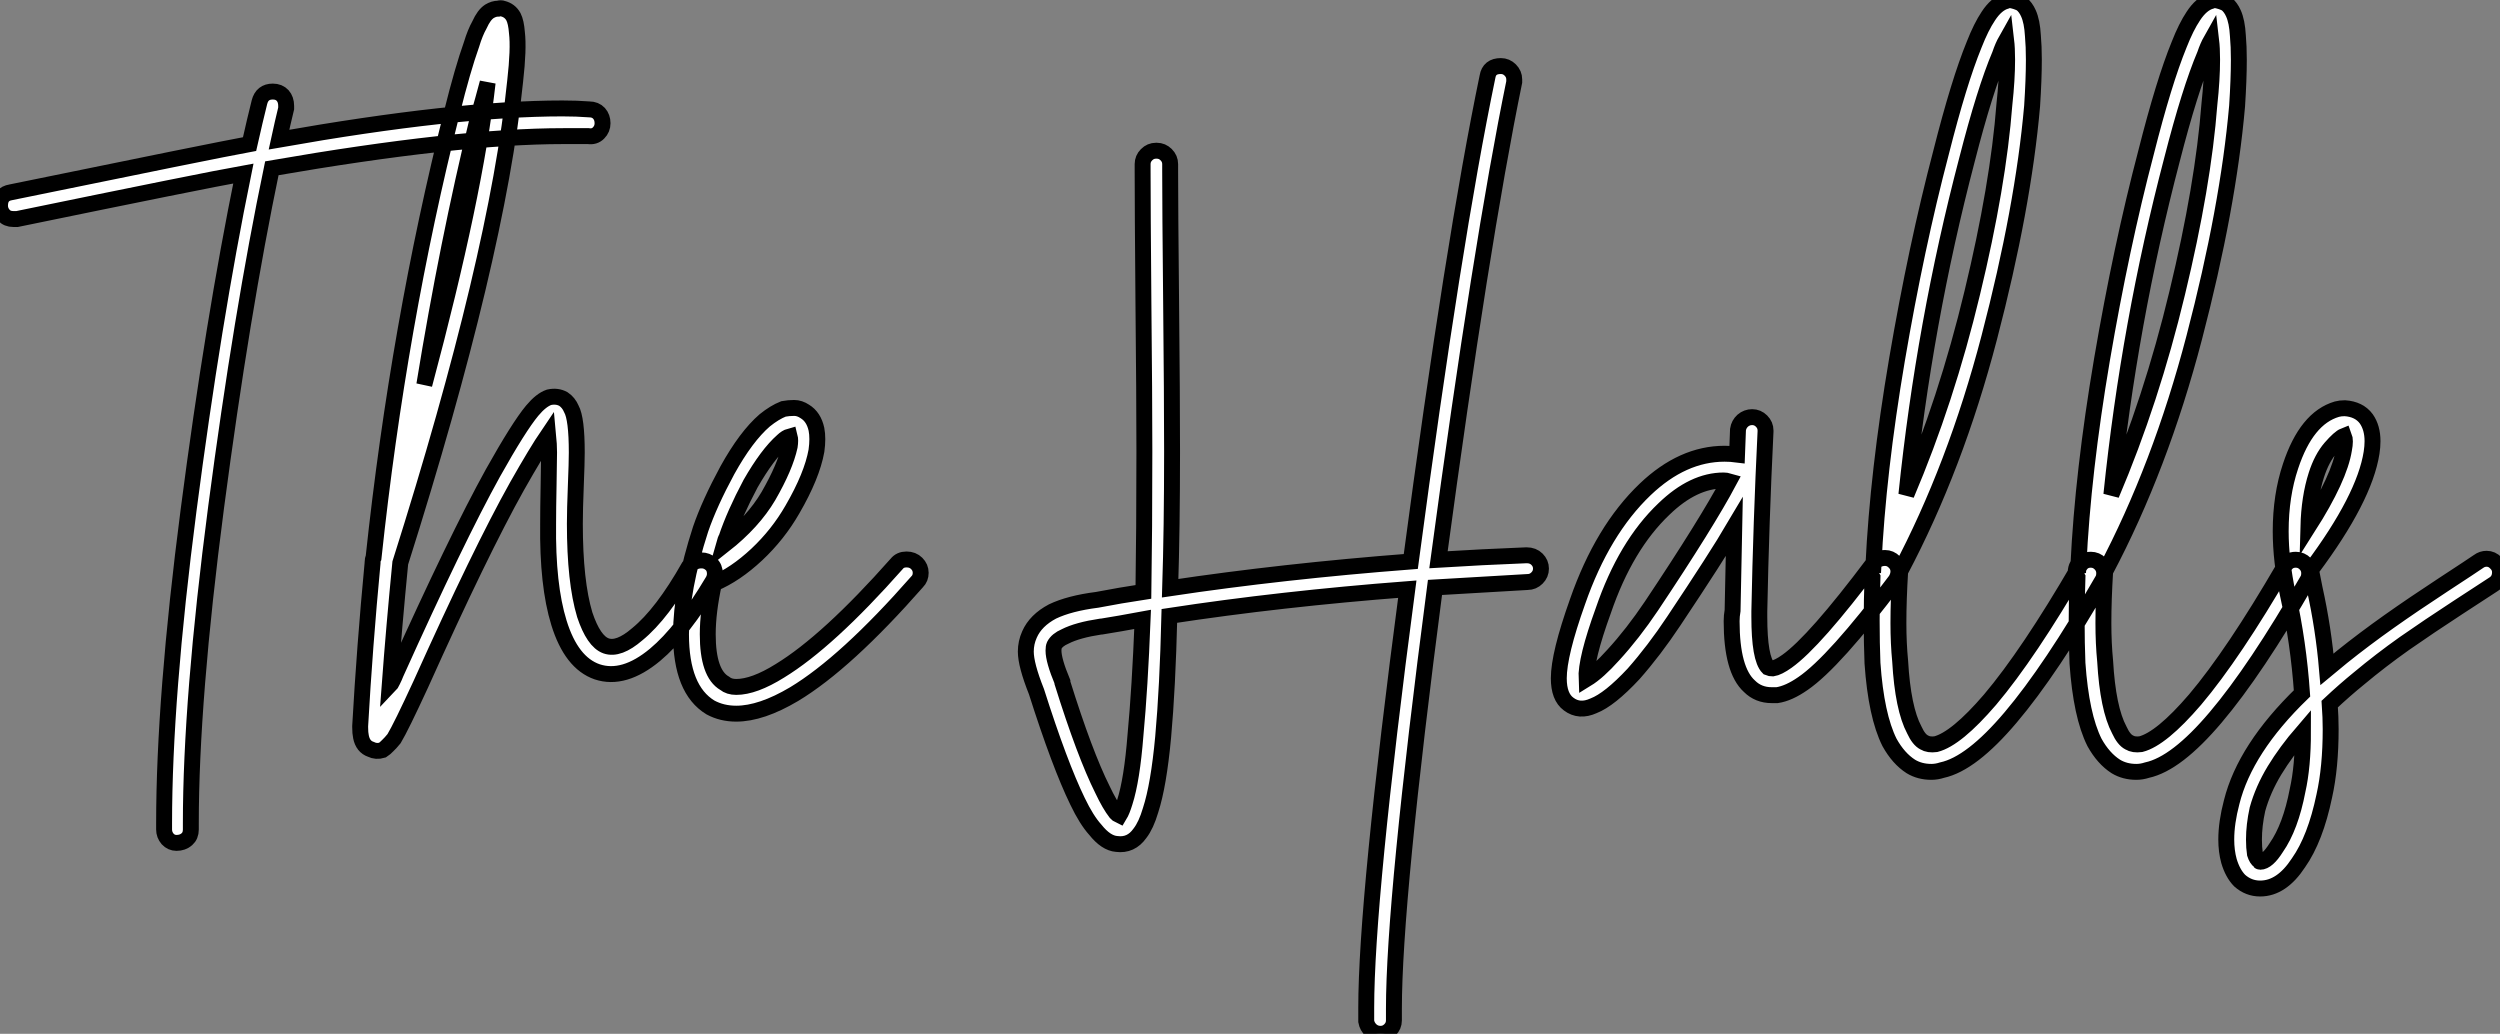
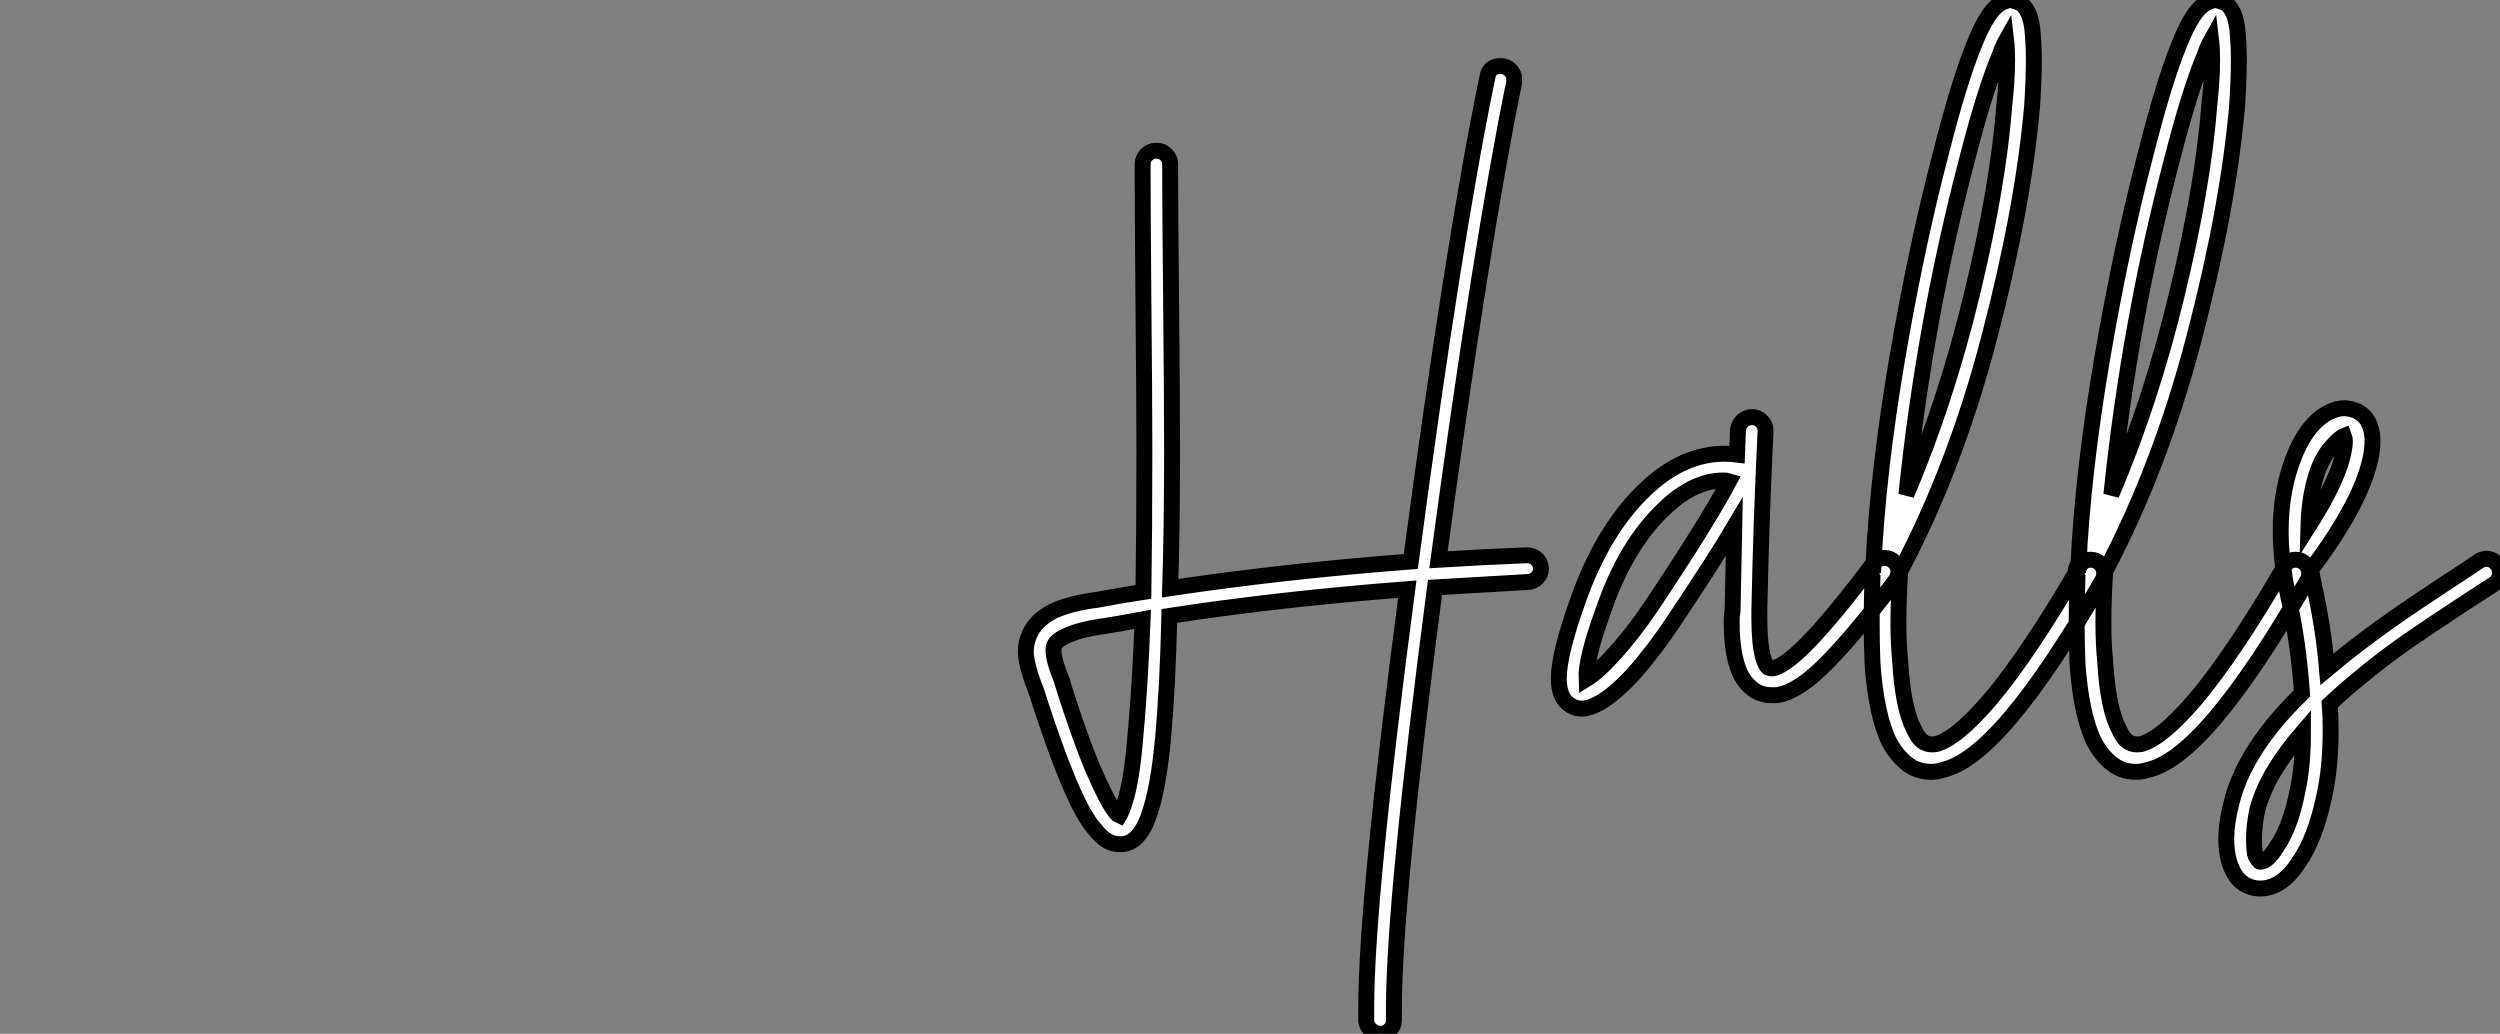
<svg xmlns="http://www.w3.org/2000/svg" viewBox="-4.692 -5.689 157.086 64.96">
  <rect x="-4.692" y="-5.689" width="157.086" height="64.96" fill="#808080" stroke="none" />
-   <path d="M13.44-31.92L13.44-31.92Q13.83-31.92 14.06-31.67Q14.28-31.42 14.28-31.02L14.28-31.02Q14.28-30.97 14.28-30.86L14.28-30.86Q14.06-29.96 13.83-28.90L13.83-28.90Q24.92-30.86 31.64-30.86L31.64-30.86Q32.54-30.86 33.32-30.80L33.32-30.80Q33.71-30.80 33.94-30.55Q34.16-30.30 34.16-29.93Q34.16-29.57 33.91-29.32Q33.66-29.06 33.26-29.12L33.26-29.12Q32.54-29.12 31.70-29.12L31.70-29.12Q25.03-29.12 13.38-27.10L13.38-27.10Q11.48-17.98 9.88-5.82Q8.29 6.33 8.29 14.06L8.29 14.06Q8.29 14.22 8.29 14.45L8.29 14.45Q8.29 14.84 8.04 15.06Q7.78 15.29 7.39 15.29L7.39 15.29Q7.06 15.29 6.83 15.04Q6.61 14.78 6.61 14.45L6.61 14.45Q6.61 14.22 6.61 14.06L6.61 14.06Q6.61 6.22 8.15-5.63Q9.69-17.47 11.59-26.77L11.59-26.77Q9.07-26.32-2.63-23.91L-2.63-23.91Q-2.74-23.91-2.86-23.91L-2.86-23.91Q-3.25-23.91-3.47-24.16Q-3.70-24.42-3.70-24.75L-3.70-24.75Q-3.70-25.48-3.02-25.59L-3.02-25.59Q9.80-28.22 11.98-28.62L11.98-28.62Q12.32-30.13 12.60-31.25L12.60-31.25Q12.77-31.92 13.44-31.92ZM27.61-37.13L27.61-37.13Q27.78-37.18 27.89-37.13L27.89-37.13Q28.34-37.02 28.56-36.62L28.56-36.62Q28.73-36.29 28.78-35.62L28.78-35.62Q28.90-34.61 28.67-32.59L28.67-32.59Q27.55-21.56 21.45-2.30L21.45-2.30Q21.06 1.68 20.78 5.43L20.78 5.43Q20.83 5.38 20.97 5.10Q21.11 4.82 21.17 4.65L21.17 4.65Q24.98-3.81 27.27-7.95L27.27-7.95Q28.90-10.86 29.74-11.87L29.74-11.87Q30.30-12.54 30.80-12.71L30.80-12.71Q31.30-12.82 31.70-12.60L31.70-12.60Q32.03-12.38 32.20-11.98L32.20-11.98Q32.54-11.37 32.54-9.24L32.54-9.24Q32.54-8.62 32.48-7.14Q32.42-5.66 32.42-4.76L32.42-4.76Q32.42-1.12 33.04 0.95L33.04 0.95Q33.60 2.63 34.38 2.91L34.38 2.91Q35.17 3.19 36.34 2.18L36.34 2.18Q37.91 0.90 39.59-2.07L39.59-2.07Q39.87-2.46 40.38-2.46L40.38-2.46Q40.71-2.46 40.96-2.24Q41.22-2.02 41.22-1.62L41.22-1.62Q41.22-1.40 41.10-1.18L41.10-1.18Q39.20 2.02 37.46 3.47L37.46 3.47Q35.50 5.10 33.82 4.54L33.82 4.54Q32.20 3.98 31.42 1.46L31.42 1.46Q30.69-0.90 30.74-4.76L30.74-4.76Q30.74-5.71 30.77-7.20Q30.80-8.68 30.80-9.24L30.80-9.24Q30.80-9.74 30.74-10.36L30.74-10.36Q30.02-9.30 28.78-7.11L28.78-7.11Q26.49-3.02 22.74 5.32L22.74 5.32Q21.50 8.01 21.06 8.74L21.06 8.74Q20.83 9.02 20.66 9.18Q20.50 9.35 20.33 9.46L20.33 9.46Q19.94 9.58 19.60 9.41L19.60 9.41Q19.10 9.24 18.98 8.62L18.98 8.62Q18.93 8.40 18.93 8.01L18.93 8.01Q18.93 7.95 18.93 7.95L18.93 7.95Q19.21 2.97 19.71-2.30L19.71-2.30Q19.71-2.35 19.71-2.35L19.71-2.35Q19.71-2.52 19.77-2.63L19.77-2.63Q21.34-17.30 24.70-30.63L24.70-30.63Q25.37-33.32 25.93-34.89L25.93-34.89Q26.15-35.62 26.43-36.12L26.43-36.12Q26.71-36.74 27.05-36.96L27.05-36.96Q27.33-37.13 27.61-37.13ZM26.94-32.48L26.94-32.48Q26.66-31.42 26.32-30.24L26.32-30.24Q24.42-22.46 22.96-13.50L22.96-13.50Q26.15-25.42 26.94-32.48ZM46.20-12.04L46.20-12.04Q46.54-12.04 46.87-11.82L46.87-11.82Q47.43-11.48 47.60-10.70L47.60-10.70Q47.71-10.14 47.60-9.35L47.60-9.35Q47.32-7.78 46.09-5.66L46.09-5.66Q45.19-4.09 43.85-2.83Q42.50-1.57 41.16-1.01L41.16-1.01Q40.77 0.78 40.77 2.18L40.77 2.18Q40.77 4.65 41.83 5.26L41.83 5.26Q42.11 5.49 42.56 5.49L42.56 5.49Q43.68 5.49 45.30 4.48L45.30 4.48Q48.33 2.63 52.64-2.24L52.64-2.24Q52.86-2.52 53.26-2.52L53.26-2.52Q53.65-2.52 53.90-2.27Q54.15-2.02 54.15-1.68L54.15-1.68Q54.15-1.34 53.93-1.12L53.93-1.12Q49.45 3.98 46.20 5.94L46.20 5.94Q44.13 7.17 42.56 7.17L42.56 7.17Q41.66 7.17 40.94 6.78L40.94 6.78Q39.09 5.66 39.09 2.18L39.09 2.18Q39.09-0.62 40.32-4.42L40.32-4.42Q40.88-6.05 42-8.12L42-8.12Q43.18-10.25 44.35-11.26L44.35-11.26Q44.97-11.76 45.53-11.98L45.53-11.98Q45.86-12.04 46.20-12.04ZM45.92-10.25L45.92-10.25Q45.70-10.19 45.47-9.97L45.47-9.97Q44.52-9.13 43.46-7.28L43.46-7.28Q42.45-5.38 41.94-3.86L41.94-3.86Q41.89-3.81 41.78-3.42L41.78-3.42Q43.62-4.87 44.58-6.50L44.58-6.50L44.58-6.50Q45.64-8.34 45.92-9.63L45.92-9.63Q45.98-10.02 45.92-10.25Z" fill="white" stroke="black" transform="translate(0 0) scale(1 1) translate(-0.991 31.984)" />
  <path d="M26.88-33.54L26.88-33.54Q27.22-33.54 27.47-33.29Q27.72-33.04 27.72-32.70L27.72-32.70Q27.72-32.59 27.72-32.54L27.72-32.54Q25.65-22.46 22.96-2.52L22.96-2.52Q25.70-2.69 28.50-2.80L28.50-2.80Q28.90-2.80 29.15-2.55Q29.40-2.30 29.40-1.96L29.40-1.96Q29.40-1.62 29.15-1.37Q28.90-1.12 28.56-1.12L28.56-1.12Q25.54-0.95 22.74-0.78L22.74-0.78Q20.16 18.93 20.16 25.70L20.16 25.70Q20.16 26.10 20.16 26.43L20.16 26.43Q20.16 26.77 19.91 27.02Q19.66 27.27 19.32 27.27Q18.98 27.27 18.73 27.05Q18.48 26.82 18.42 26.49L18.42 26.49Q18.42 26.10 18.42 25.65L18.42 25.65Q18.42 18.87 21-0.67L21-0.67Q13.05-0.06 6.05 1.01L6.05 1.01Q5.94 5.54 5.66 8.62L5.66 8.62Q5.38 11.65 4.87 13.22L4.87 13.22Q4.59 14.17 4.20 14.67L4.20 14.67Q3.64 15.46 2.74 15.34L2.74 15.34Q2.07 15.29 1.40 14.45L1.40 14.45Q0.84 13.83 0.28 12.66L0.28 12.66Q-0.84 10.36-2.30 5.77L-2.30 5.77Q-2.97 4.09-2.97 3.25L-2.97 3.25Q-2.97 2.69-2.74 2.18L-2.74 2.18Q-2.35 1.29-1.29 0.73L-1.29 0.73Q-0.22 0.22 1.51 0L1.51 0Q2.97-0.28 4.42-0.50L4.42-0.50Q4.48-4.31 4.48-9.35L4.48-9.35Q4.48-12.71 4.42-18.70Q4.37-24.70 4.37-26.94L4.37-26.94Q4.37-27.16 4.37-27.33L4.37-27.33L4.37-27.38Q4.37-27.72 4.62-27.97Q4.87-28.22 5.21-28.22L5.21-28.22L5.26-28.22Q5.60-28.22 5.85-27.97Q6.10-27.72 6.10-27.38L6.10-27.38L6.10-27.33Q6.10-27.16 6.10-26.94L6.10-26.94Q6.10-24.70 6.16-18.70Q6.22-12.71 6.22-9.30L6.22-9.30Q6.22-4.48 6.10-0.73L6.10-0.73Q13.16-1.79 21.22-2.41L21.22-2.41Q23.91-22.62 26.04-32.87L26.04-32.87Q26.15-33.54 26.88-33.54ZM4.37 1.23L4.37 1.23Q2.86 1.51 1.79 1.68L1.79 1.68Q1.79 1.68 1.74 1.68L1.74 1.68Q0.28 1.90-0.50 2.30L-0.50 2.30Q-1.01 2.52-1.18 2.86L-1.18 2.86Q-1.23 2.97-1.23 3.19L-1.23 3.19Q-1.23 3.81-0.67 5.15L-0.67 5.15Q-0.67 5.15-0.67 5.21L-0.67 5.21Q0.73 9.69 1.85 11.93L1.85 11.93Q2.30 12.88 2.69 13.38L2.69 13.38Q2.80 13.50 2.91 13.55L2.91 13.55Q3.08 13.27 3.25 12.71L3.25 12.71Q3.70 11.31 3.92 8.51L3.92 8.51Q4.20 5.54 4.37 1.23ZM42.67-11.48L42.67-11.48Q43.01-11.48 43.26-11.23Q43.51-10.98 43.51-10.64L43.51-10.64Q43.51-10.64 43.51-10.58L43.51-10.58Q43.23-4.82 43.12 0.73L43.12 0.73Q43.12 0.90 43.12 1.06L43.12 1.06Q43.12 3.70 43.68 4.26L43.68 4.26Q43.79 4.31 43.96 4.31L43.96 4.31Q44.30 4.26 44.86 3.86L44.86 3.86Q46.59 2.63 50.29-2.30L50.29-2.30Q50.57-2.63 51.02-2.63L51.02-2.63Q51.35-2.63 51.60-2.38Q51.86-2.13 51.86-1.79L51.86-1.79Q51.86-1.51 51.69-1.23L51.69-1.23Q47.82 3.92 45.86 5.26L45.86 5.26Q44.97 5.88 44.24 5.99L44.24 5.99Q44.07 5.99 43.90 5.99L43.90 5.99Q43.06 5.99 42.50 5.43L42.50 5.43Q41.38 4.42 41.38 1.34L41.38 1.34Q41.38 1.01 41.44 0.67L41.44 0.67Q41.50-1.79 41.55-4.59L41.55-4.59Q40.43-2.69 37.74 1.34L37.74 1.34Q36.51 3.19 35.22 4.65L35.22 4.65Q33.71 6.27 32.70 6.66L32.70 6.66Q31.81 7.06 31.14 6.55L31.14 6.55Q30.52 6.10 30.52 4.93L30.52 4.93Q30.52 3.42 31.70 0.11L31.70 0.11Q33.26-4.37 35.95-6.94L35.95-6.94Q38.30-9.18 40.94-9.18L40.94-9.18Q41.33-9.18 41.72-9.13L41.72-9.13L41.78-10.70Q41.83-11.03 42.08-11.26Q42.34-11.48 42.67-11.48ZM40.88-7.50L40.88-7.50Q38.98-7.50 37.13-5.71L37.13-5.71Q34.72-3.42 33.32 0.67L33.32 0.67Q32.20 3.75 32.26 4.98L32.26 4.98Q32.98 4.54 33.94 3.47L33.94 3.47Q35.17 2.13 36.34 0.39L36.34 0.39Q39.82-4.82 41.22-7.45L41.22-7.45Q41.05-7.50 40.88-7.50ZM58.86-37.69L58.86-37.69Q59.25-37.63 59.58-37.46L59.58-37.46Q59.86-37.24 60.03-36.85L60.03-36.85Q60.26-36.34 60.31-35.45L60.31-35.45Q60.37-34.78 60.37-33.94L60.37-33.94Q60.37-32.70 60.26-31.02L60.26-31.02Q59.70-24.64 57.57-16.49Q55.44-8.34 51.97-1.79L51.97-1.79Q51.86 0 51.86 1.46L51.86 1.46Q51.86 2.74 51.97 3.86L51.97 3.86Q52.14 6.83 52.86 8.18L52.86 8.18Q53.14 8.79 53.48 8.96L53.48 8.96Q53.76 9.13 54.21 9.07L54.21 9.07Q55.50 8.74 57.62 6.27L57.62 6.27Q60.03 3.42 63.22-2.07L63.22-2.07Q63.45-2.52 63.95-2.52L63.95-2.52Q64.29-2.52 64.54-2.27Q64.79-2.02 64.79-1.68L64.79-1.68Q64.79-1.40 64.68-1.23L64.68-1.23Q61.43 4.42 58.91 7.39L58.91 7.39Q56.45 10.30 54.60 10.70L54.60 10.70Q54.26 10.81 53.93 10.81L53.93 10.81Q53.20 10.81 52.64 10.47L52.64 10.47Q51.86 9.97 51.30 8.96L51.30 8.96Q50.46 7.28 50.23 3.98L50.23 3.98Q50.18 2.74 50.18 1.29L50.18 1.29Q50.18 0.06 50.23-1.40L50.23-1.40Q50.12-1.57 50.12-1.74L50.12-1.74Q50.12-1.96 50.23-2.18L50.23-2.18Q50.29-2.18 50.29-2.18L50.29-2.18Q50.57-8.01 51.77-15.09Q52.98-22.18 54.54-28.11L54.54-28.11L54.54-28.11Q55.66-32.54 56.62-34.89L56.62-34.89Q57.06-36.01 57.51-36.68L57.51-36.68Q58.02-37.46 58.63-37.63L58.63-37.63Q58.74-37.69 58.86-37.69ZM58.63-35.17L58.63-35.17Q58.41-34.78 58.24-34.27L58.24-34.27Q57.29-32.03 56.17-27.66L56.17-27.66Q53.48-17.42 52.36-6.61L52.36-6.61Q54.88-12.54 56.50-19.29Q58.13-26.04 58.52-31.14L58.52-31.14Q58.69-32.70 58.69-33.94L58.69-33.94Q58.69-34.66 58.63-35.17ZM71.74-37.69L71.74-37.69Q72.13-37.63 72.46-37.46L72.46-37.46Q72.74-37.24 72.91-36.85L72.91-36.85Q73.14-36.34 73.19-35.45L73.19-35.45Q73.25-34.78 73.25-33.94L73.25-33.94Q73.25-32.70 73.14-31.02L73.14-31.02Q72.58-24.64 70.45-16.49Q68.32-8.34 64.85-1.79L64.85-1.79Q64.74 0 64.74 1.46L64.74 1.46Q64.74 2.74 64.85 3.86L64.85 3.86Q65.02 6.83 65.74 8.18L65.74 8.18Q66.02 8.79 66.36 8.96L66.36 8.96Q66.64 9.13 67.09 9.07L67.09 9.07Q68.38 8.74 70.50 6.27L70.50 6.27Q72.91 3.42 76.10-2.07L76.10-2.07Q76.33-2.52 76.83-2.52L76.83-2.52Q77.17-2.52 77.42-2.27Q77.67-2.02 77.67-1.68L77.67-1.68Q77.67-1.40 77.56-1.23L77.56-1.23Q74.31 4.42 71.79 7.39L71.79 7.39Q69.33 10.30 67.48 10.70L67.48 10.70Q67.14 10.81 66.81 10.81L66.81 10.81Q66.08 10.81 65.52 10.47L65.52 10.47Q64.74 9.97 64.18 8.96L64.18 8.96Q63.34 7.28 63.11 3.98L63.11 3.98Q63.06 2.74 63.06 1.29L63.06 1.29Q63.06 0.06 63.11-1.40L63.11-1.40Q63-1.57 63-1.74L63-1.74Q63-1.96 63.11-2.18L63.11-2.18Q63.17-2.18 63.17-2.18L63.17-2.18Q63.45-8.01 64.65-15.09Q65.86-22.18 67.42-28.11L67.42-28.11L67.42-28.11Q68.54-32.54 69.50-34.89L69.50-34.89Q69.94-36.01 70.39-36.68L70.39-36.68Q70.90-37.46 71.51-37.63L71.51-37.63Q71.62-37.69 71.74-37.69ZM71.51-35.17L71.51-35.17Q71.29-34.78 71.12-34.27L71.12-34.27Q70.17-32.03 69.05-27.66L69.05-27.66Q66.36-17.42 65.24-6.61L65.24-6.61Q67.76-12.54 69.38-19.29Q71.01-26.04 71.40-31.14L71.40-31.14Q71.57-32.70 71.57-33.94L71.57-33.94Q71.57-34.66 71.51-35.17ZM79.91-12.04L79.91-12.04Q80.81-11.98 81.26-11.37L81.26-11.37Q81.65-10.81 81.65-9.97L81.65-9.97Q81.65-9.63 81.59-9.24L81.59-9.24Q81.14-6.38 77.84-1.96L77.84-1.96Q77.84-1.90 77.78-1.90L77.78-1.90Q77.90-1.29 78.01-0.73L78.01-0.73Q78.57 1.79 78.79 4.37L78.79 4.37Q79.41 3.86 79.74 3.58L79.74 3.58Q81.14 2.46 82.68 1.37Q84.22 0.28 86.10-0.95Q87.98-2.18 88.31-2.41L88.31-2.41Q88.54-2.58 88.82-2.58L88.82-2.58Q89.15-2.58 89.40-2.32Q89.66-2.07 89.66-1.74L89.66-1.74Q89.66-1.23 89.26-0.98Q88.87-0.73 87.02 0.48Q85.18 1.68 83.66 2.74Q82.15 3.81 80.81 4.93L80.81 4.93Q79.91 5.66 78.96 6.55L78.96 6.55Q79.02 7.39 79.02 8.12L79.02 8.12Q79.02 10.53 78.62 12.32L78.62 12.32Q78.06 15.01 77 16.52L77 16.52Q75.94 18.14 74.59 18.14L74.59 18.14Q73.86 18.14 73.30 17.64L73.30 17.64Q72.86 17.19 72.63 16.41L72.63 16.41Q72.46 15.79 72.46 15.06L72.46 15.06Q72.46 14 72.80 12.71L72.80 12.71Q73.64 9.35 77.22 5.88L77.22 5.88Q77 2.69 76.33-0.34L76.33-0.34Q75.88-2.46 75.88-4.31L75.88-4.31Q75.88-6.55 76.50-8.40L76.50-8.40Q77.50-11.42 79.41-11.98L79.41-11.98Q79.63-12.04 79.91-12.04ZM79.86-10.30L79.86-10.30Q79.58-10.19 79.02-9.55Q78.46-8.90 78.12-7.84L78.12-7.84Q77.67-6.44 77.62-4.59L77.62-4.59Q79.58-7.67 79.86-9.46L79.86-9.46Q79.97-10.02 79.86-10.30ZM77.28 8.29L77.28 8.29Q76.22 9.52 75.49 10.72Q74.76 11.93 74.42 13.16L74.42 13.16Q74.20 14.17 74.20 15.06L74.20 15.06Q74.20 15.57 74.26 15.96L74.26 15.96Q74.37 16.30 74.54 16.41L74.54 16.41Q74.54 16.46 74.59 16.46L74.59 16.46Q75.04 16.46 75.60 15.57L75.60 15.57Q76.50 14.28 76.94 11.98L76.94 11.98Q77.28 10.47 77.28 8.29Z" fill="white" stroke="black" transform="translate(63.672 0) scale(1 1) translate(-0.938 32.001)" />
</svg>